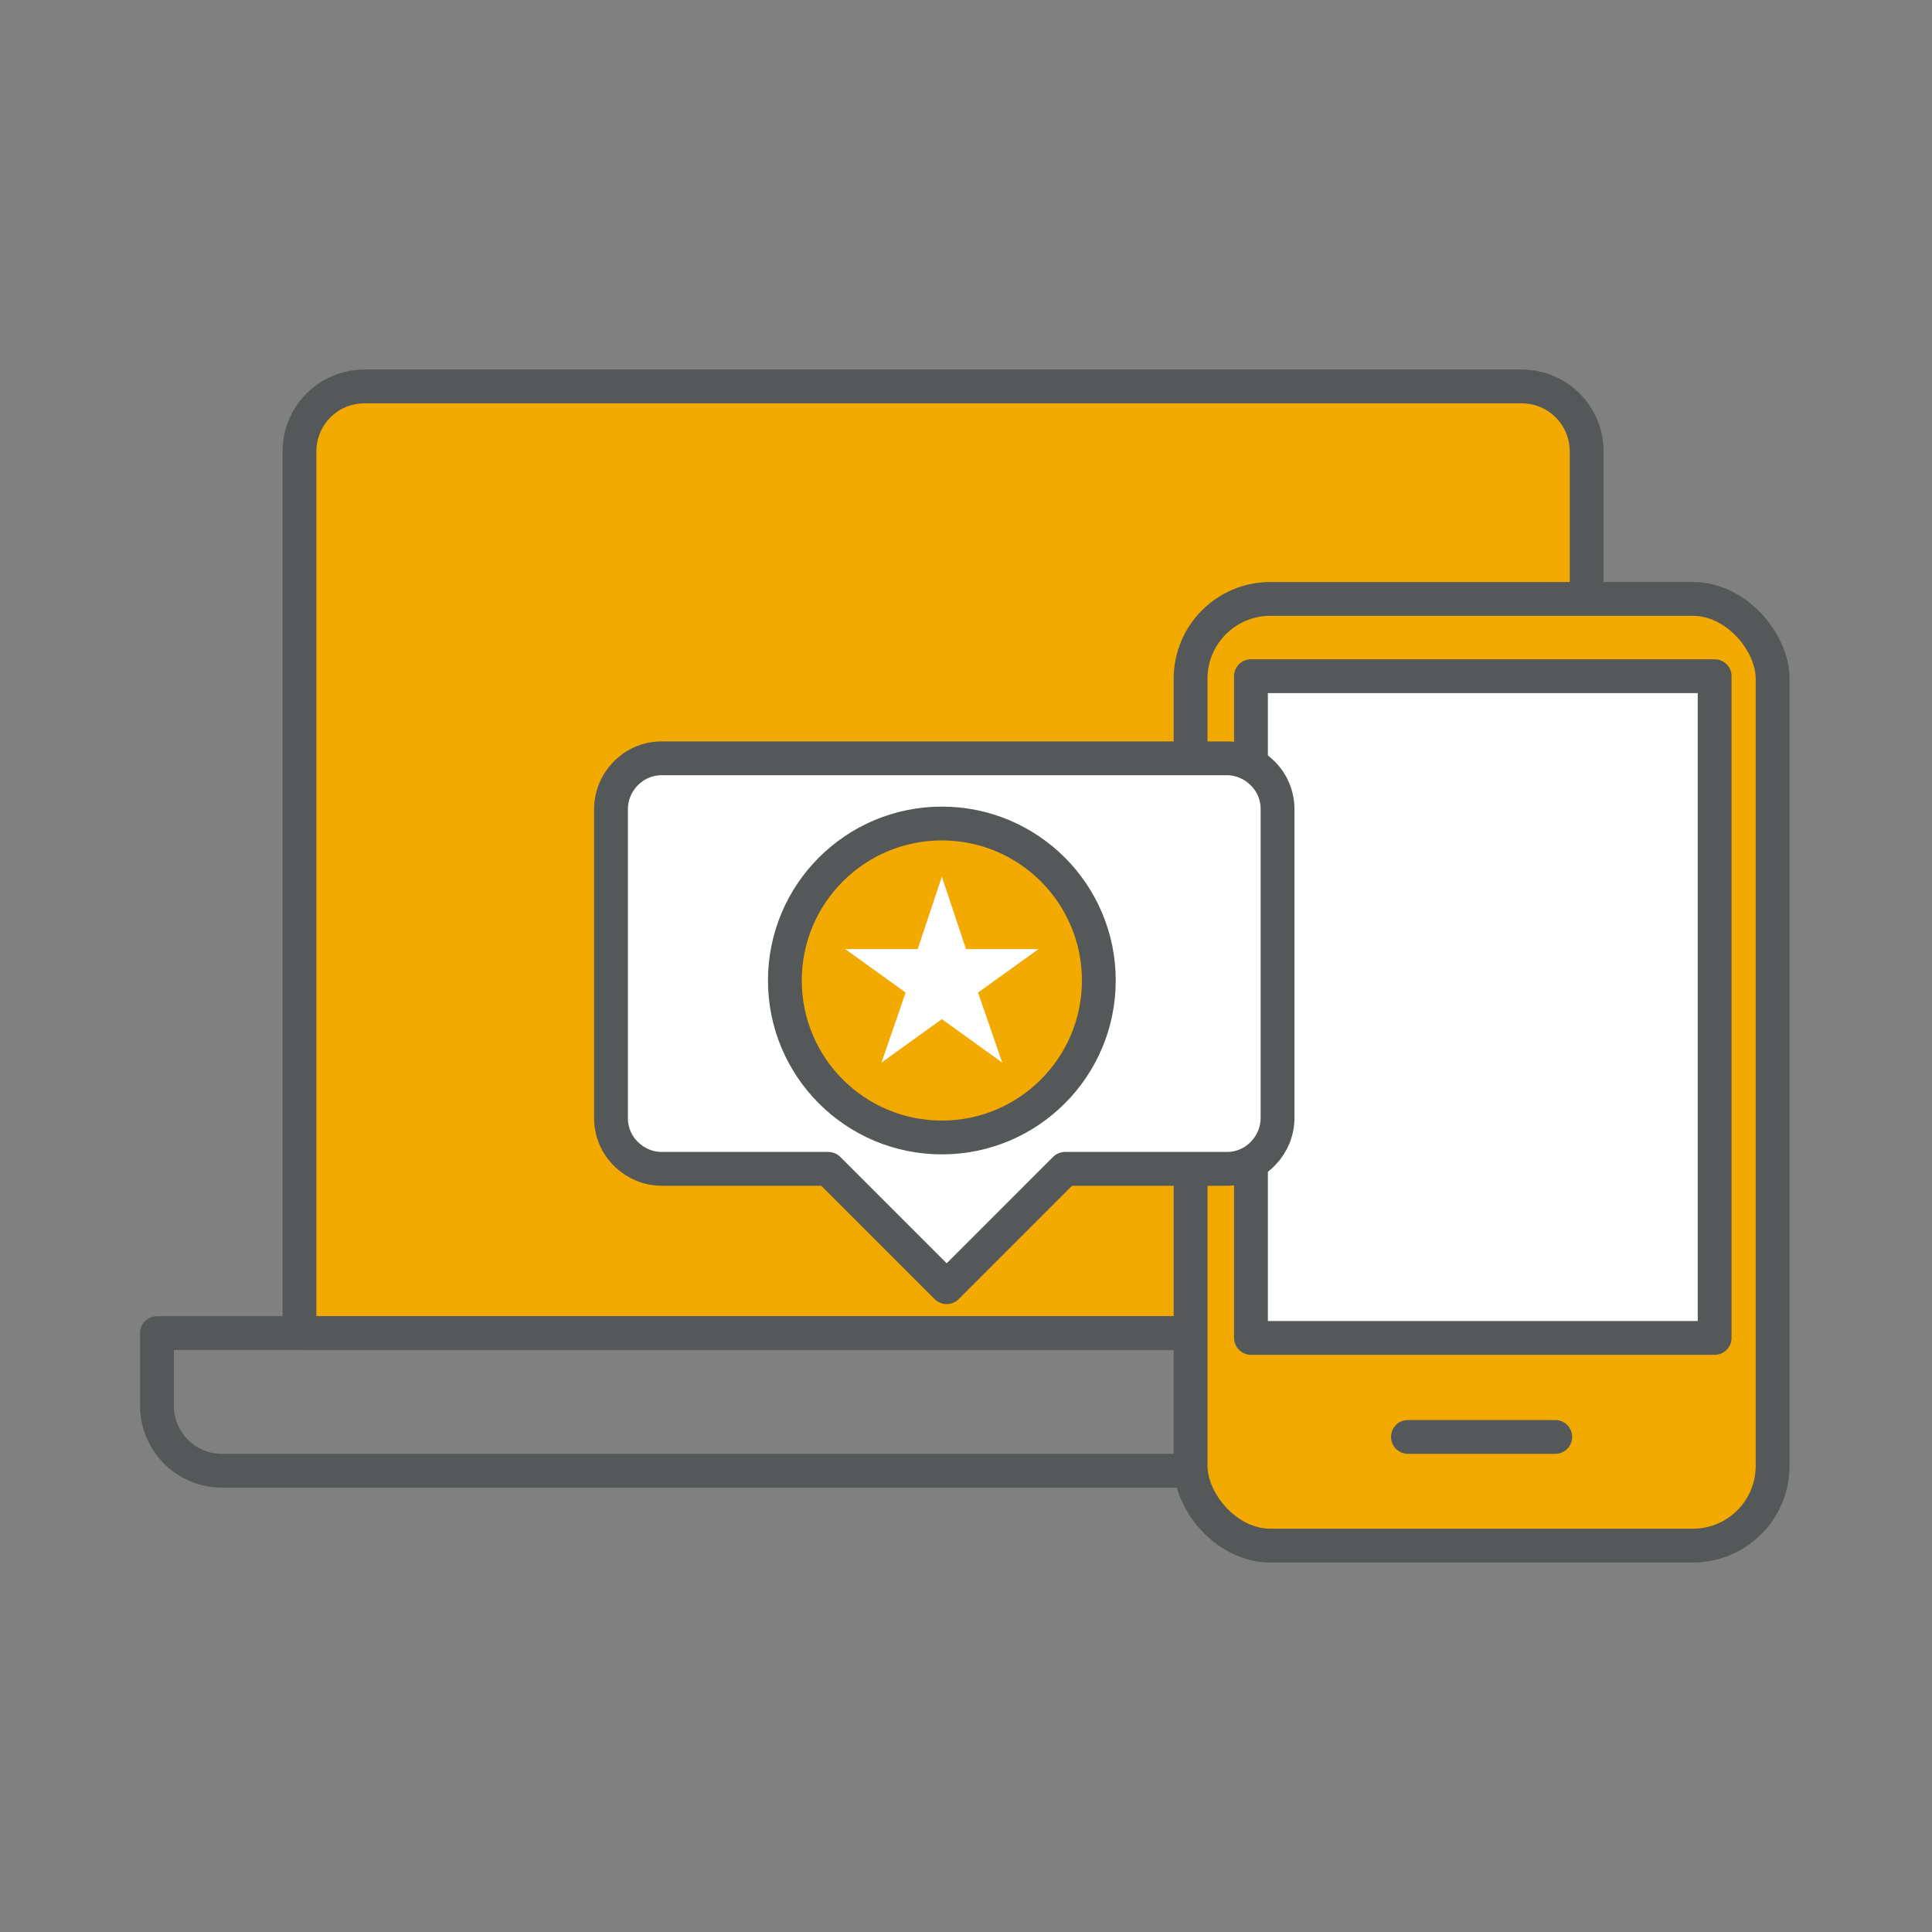
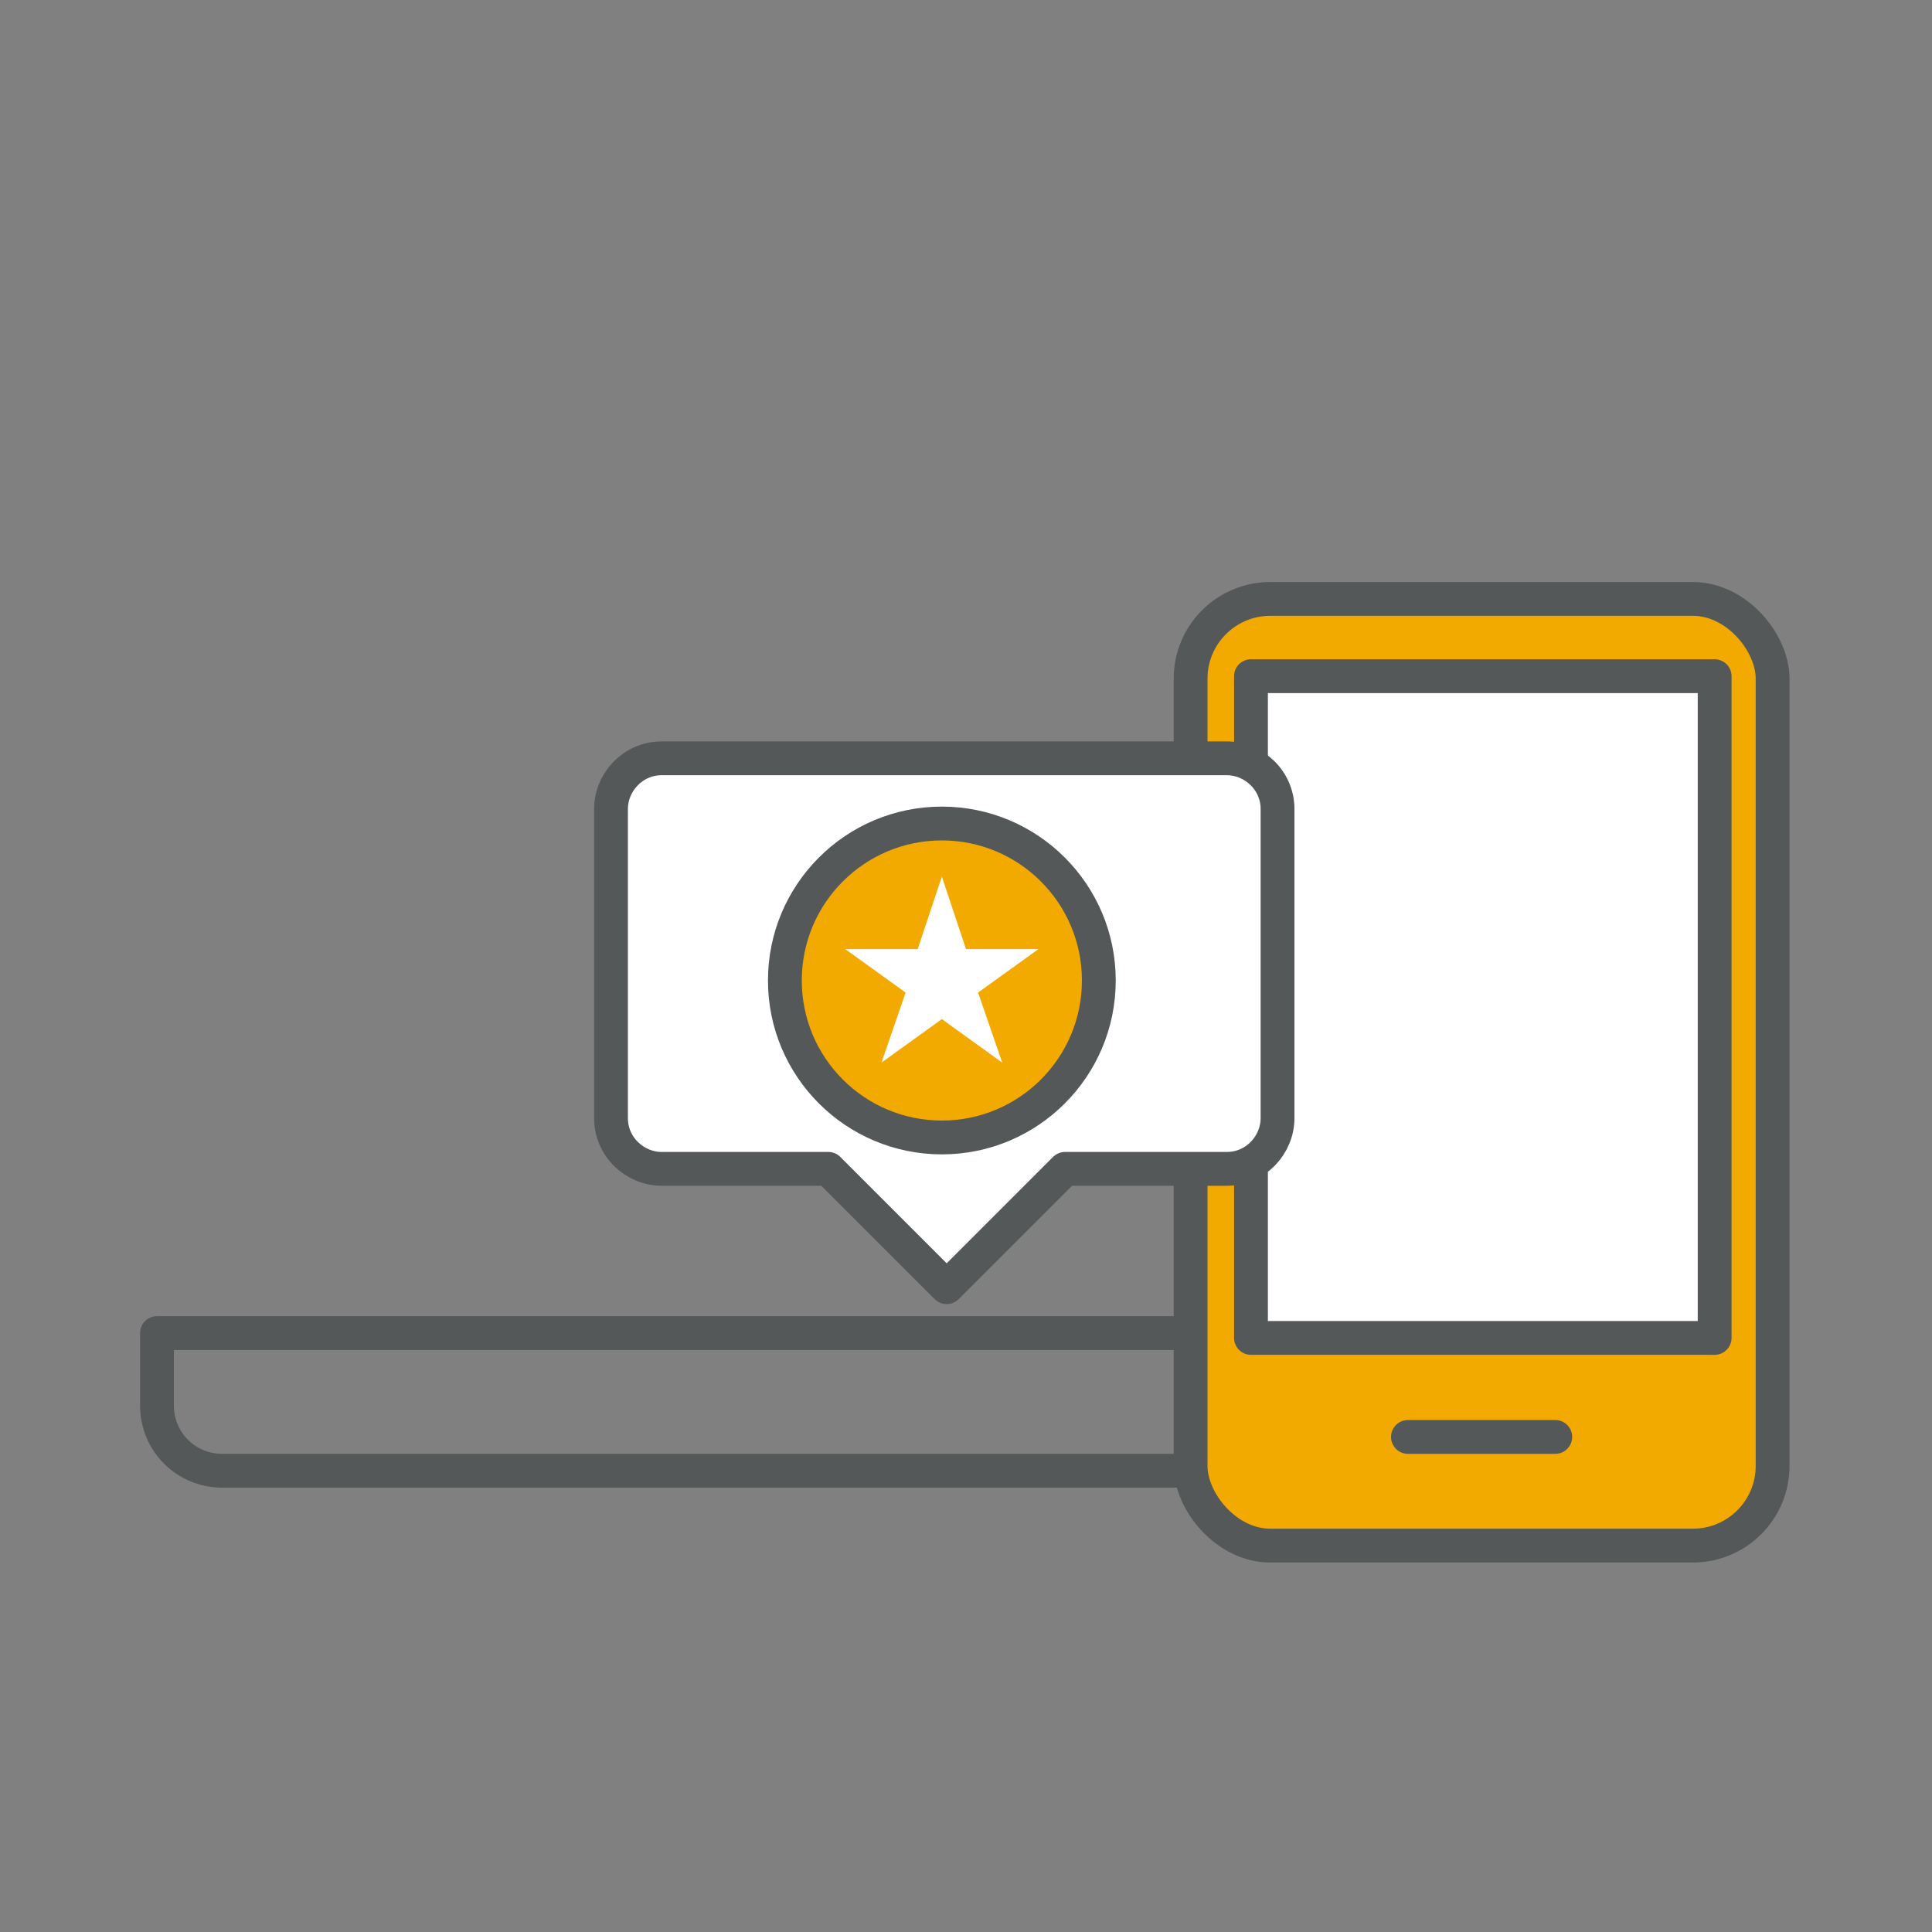
<svg xmlns="http://www.w3.org/2000/svg" id="Layer_1" data-name="Layer 1" width="80" height="80" version="1.1" viewBox="0 0 80 80">
  <rect x="0" y="0" width="80" height="80" fill="#808080" stroke="none" />
  <defs>
    <style>
      .cls-1 {
        fill: none;
      }

      .cls-1, .cls-2, .cls-3 {
        stroke: #545859;
        stroke-linecap: round;
        stroke-linejoin: round;
        stroke-width: 1.4px;
      }

      .cls-2 {
        fill: #f2a900;
      }

      .cls-3, .cls-4 {
        fill: #fff;
      }

      .cls-4 {
        stroke-width: 0px;
      }
    </style>
  </defs>
-   <path class="cls-2" d="M62.9,16H15.1c-1.5,0-2.7,1.2-2.7,2.7v36.5h53.3V18.7c0-1.5-1.2-2.7-2.7-2.7Z" />
  <path class="cls-1" d="M6.5,55.2v3c0,1.5,1.2,2.7,2.7,2.7h59.5c1.5,0,2.7-1.2,2.7-2.7v-3H6.5Z" />
  <rect class="cls-2" x="49.3" y="24.8" width="24.1" height="39.2" rx="3.3" ry="3.3" />
  <rect class="cls-3" x="51.8" y="28" width="19.2" height="27.4" />
  <line class="cls-1" x1="58.3" y1="59.5" x2="64.4" y2="59.5" />
  <path class="cls-3" d="M50.8,31.4h-23.4c-1.2,0-2.1,1-2.1,2.1v12.8c0,1.2,1,2.1,2.1,2.1h6.9l4.9,4.9,4.9-4.9h6.7c1.2,0,2.1-1,2.1-2.1v-12.8c0-1.2-1-2.1-2.1-2.1Z" />
  <circle class="cls-2" cx="39" cy="40.6" r="6.5" />
  <polygon class="cls-4" points="39 36.3 40 39.3 43 39.3 40.5 41.1 41.5 44 39 42.2 36.5 44 37.5 41.1 35 39.3 38 39.3 39 36.3" />
</svg>